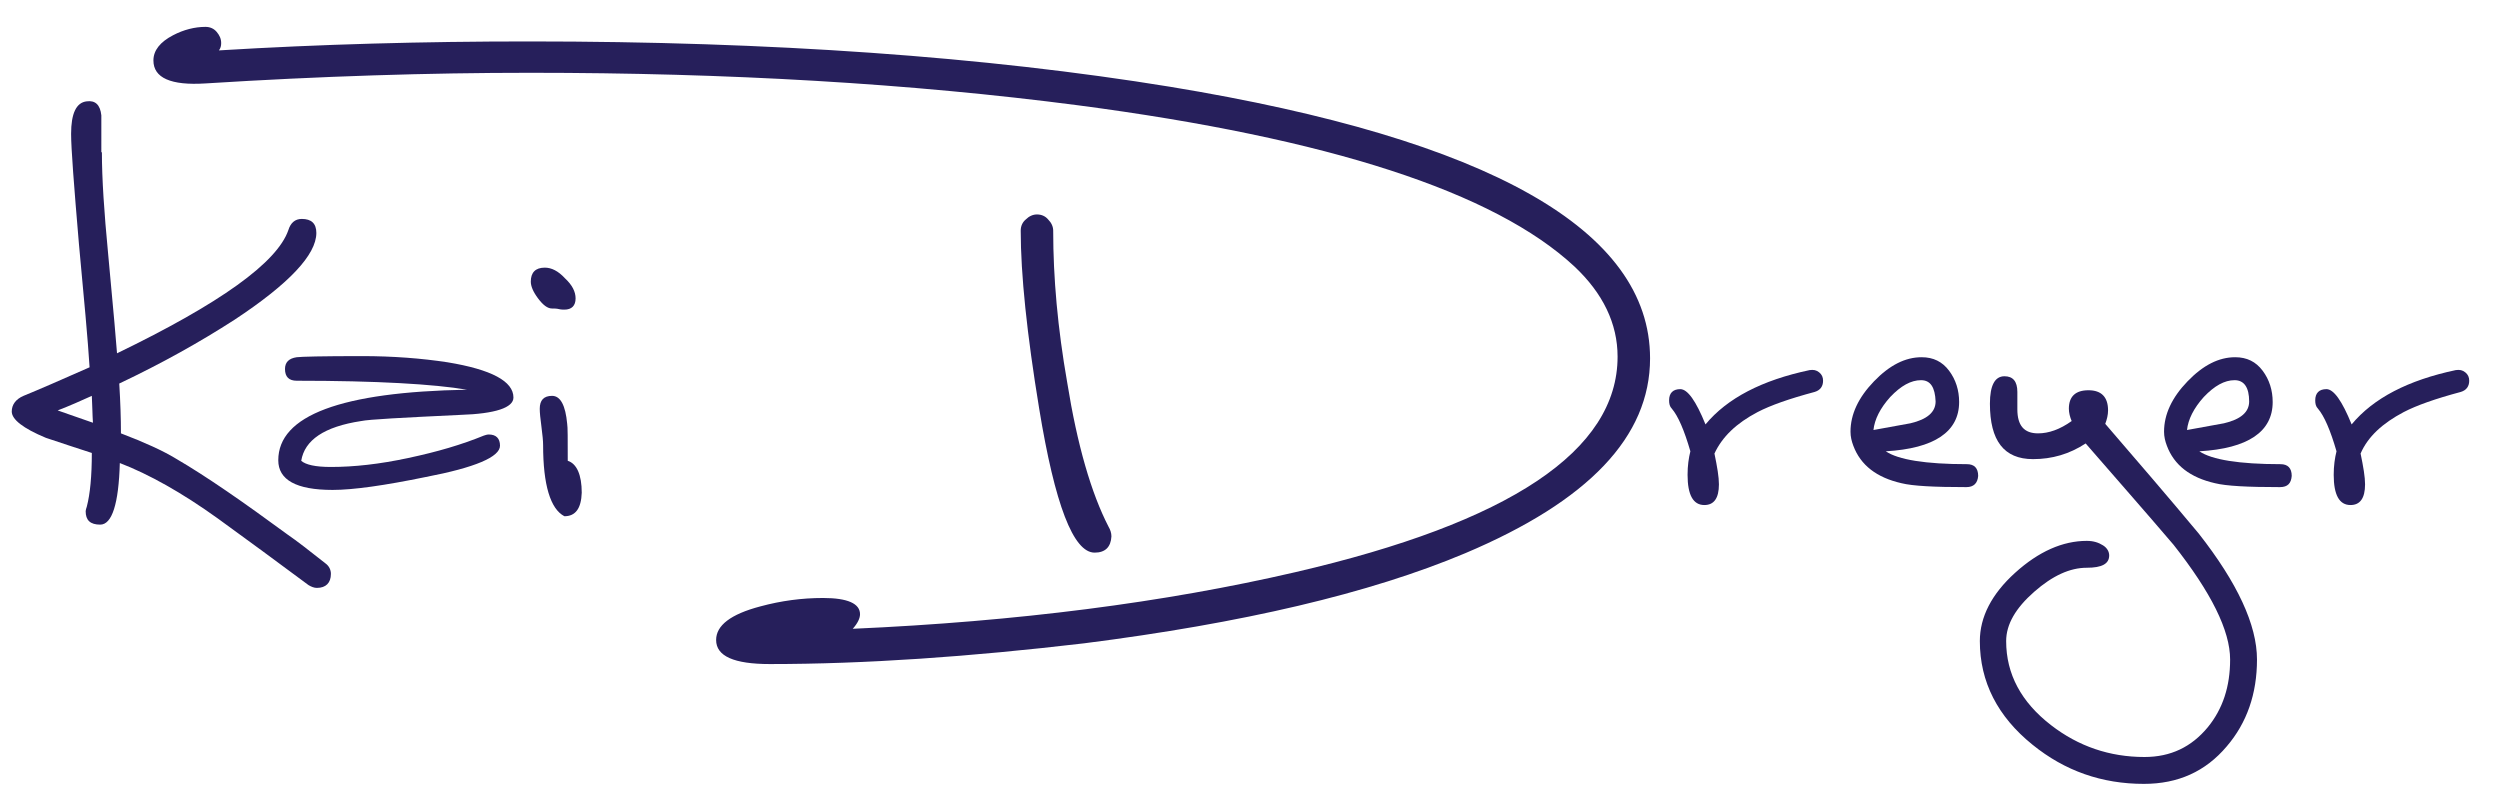
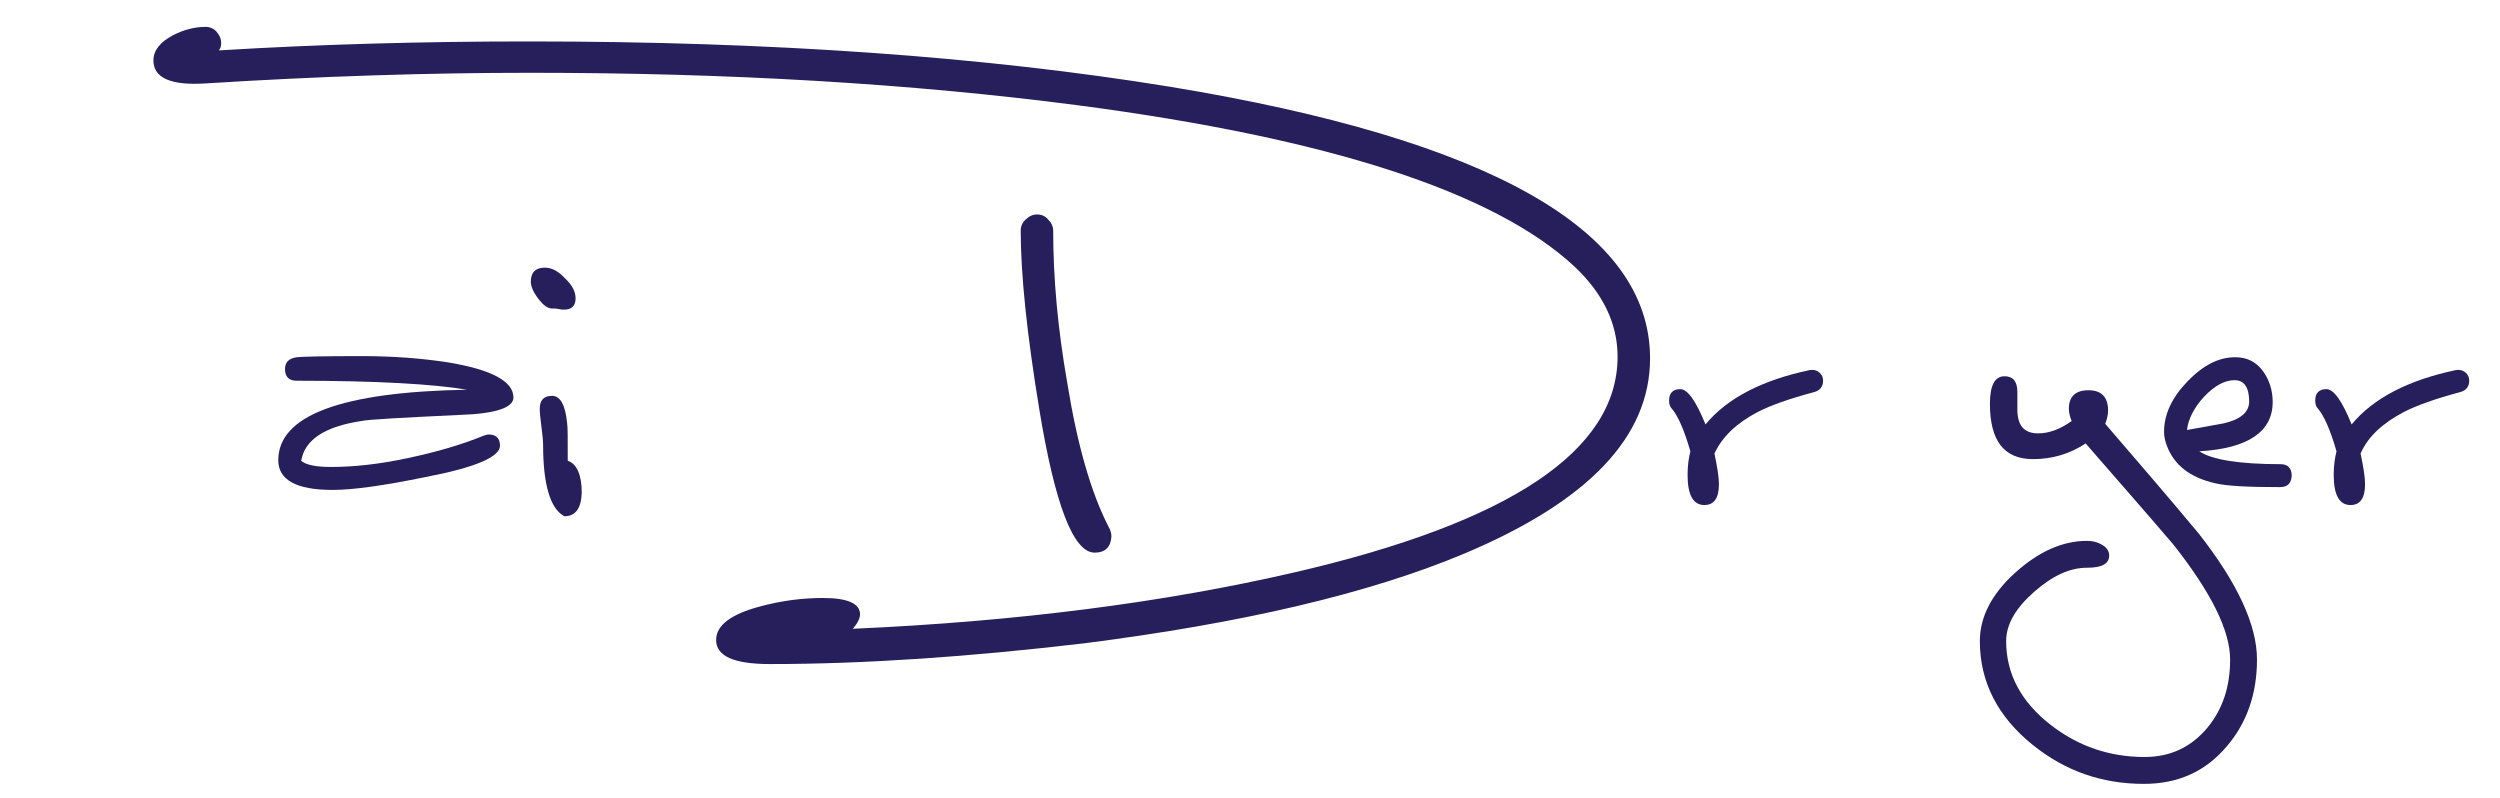
<svg xmlns="http://www.w3.org/2000/svg" version="1.1" id="Ebene_1" x="0px" y="0px" viewBox="0 0 446.5 142.5" style="enable-background:new 0 0 446.5 142.5;" xml:space="preserve">
  <style type="text/css">
	.st0{fill:#261F5B;}
</style>
  <g>
-     <path class="st0" d="M18.2,27.2c0,4.7,0.4,10.7,1.1,18c1,10.6,1.5,16.5,1.6,17.9c18.4-8.9,28.6-16.2,30.6-22c0.4-1.3,1.2-2,2.4-2   c1.7,0,2.6,0.8,2.6,2.5c0,3.9-4.9,9.1-14.6,15.5c-6.2,4-13,7.8-20.6,11.4c0.2,3.3,0.3,6.2,0.3,8.9c4.2,1.6,7.5,3.1,9.8,4.5   c5.5,3.2,12.1,7.8,20,13.6c1.6,1.1,3.8,2.8,6.7,5.1c0.7,0.5,1,1.2,1,1.9c0,1.6-0.9,2.5-2.5,2.5c-0.5,0-1-0.2-1.5-0.5   c-5.4-4-10.8-8-16.2-11.9c-6.4-4.6-12.3-7.9-17.5-9.9c-0.2,7.3-1.4,11-3.5,11c-1.8,0-2.6-0.8-2.6-2.4c0-0.2,0.1-0.5,0.2-0.8   c0.6-2.3,0.9-5.5,0.9-9.6c-2.8-0.9-5.5-1.8-8.2-2.7c-4.1-1.7-6.1-3.3-6.1-4.7c0-1.2,0.7-2.2,2.1-2.8c2.7-1.1,6.6-2.8,11.8-5.1   c-0.3-4.9-1-12.3-1.9-22c-0.9-10.6-1.4-17.1-1.4-19.7c0-3.6,0.9-5.6,2.8-5.8c1.5-0.2,2.4,0.6,2.6,2.5V27.2z M16.4,70.7   c-2,0.9-4,1.8-6.1,2.6c0.8,0.3,2.9,1,6.3,2.2C16.5,74.1,16.5,72.5,16.4,70.7z" />
    <path class="st0" d="M53.8,82.3c0.8,0.7,2.5,1.1,5.3,1.1c4.1,0,8.7-0.5,13.8-1.6c5.2-1.1,9.6-2.4,13.5-4c0.3-0.1,0.6-0.2,0.9-0.2   c1.3,0,2,0.7,2,2c0,2-4.4,3.9-13.3,5.6c-7.3,1.5-12.9,2.3-16.6,2.3c-6.5,0-9.7-1.8-9.7-5.3c0-8,11.2-12.2,33.7-12.6   C77.5,68.6,67.3,68,53,68c-1.4,0-2.1-0.7-2.1-2.1c0-1.2,0.7-1.9,2.1-2.1c0.7-0.1,4.6-0.2,11.6-0.2c5.6,0,10.7,0.4,15.3,1.1   c7.9,1.3,11.8,3.4,11.8,6.3c0,1.8-3.2,2.9-9.5,3.1c-10.4,0.5-16.3,0.8-17.7,1.1C57.9,76.2,54.4,78.6,53.8,82.3z" />
    <path class="st0" d="M100.8,55.3c-0.2,0-0.6,0-1-0.1c-0.4-0.1-0.8-0.1-1.2-0.1c-0.8,0-1.6-0.6-2.5-1.8c-0.9-1.2-1.3-2.2-1.3-3   c0-1.6,0.8-2.5,2.5-2.5c1.2,0,2.4,0.6,3.6,1.9c1.3,1.2,1.9,2.4,1.9,3.6C102.8,54.6,102.1,55.3,100.8,55.3z M100.8,92.2   c-2.5-1.3-3.8-5.6-3.8-12.7c0-0.7-0.1-1.8-0.3-3.3c-0.2-1.5-0.3-2.5-0.3-3.2c0-1.5,0.7-2.3,2.2-2.3c1.5,0,2.4,1.7,2.7,5   c0.1,0.5,0.1,2.7,0.1,6.6c1.6,0.5,2.5,2.5,2.5,5.7C103.8,90.8,102.8,92.2,100.8,92.2z" />
    <path class="st0" d="M137.5,118.6c-6.4,0-9.6-1.4-9.6-4.3c0-2.6,2.6-4.6,7.9-6c3.7-1,7.4-1.5,11.2-1.5c4.4,0,6.6,1,6.6,2.9   c0,0.7-0.4,1.6-1.3,2.6c29.4-1.3,55.7-4.7,79-10.1c38.4-8.9,57.6-21.7,57.6-38.5c0-5.9-2.6-11.3-7.7-16.1   c-14.3-13.3-43.8-22.9-88.7-28.8C162.6,14.9,130,13,94.7,13c-18,0-37.4,0.6-58,1.9c-6.2,0.4-9.3-1-9.3-4.1c0-1.8,1.2-3.3,3.5-4.5   c1.9-1,3.9-1.5,5.8-1.5c0.8,0,1.5,0.3,2,0.9c0.5,0.6,0.8,1.2,0.8,2c0,0.5-0.1,0.9-0.4,1.3c18.1-1.1,36.5-1.6,55.4-1.6   c43.2,0,81.4,2.7,114.5,8.1c57.1,9.4,85.7,25.6,85.7,48.5c0,14-11,25.5-33,34.8c-17.1,7.2-39.8,12.5-68.1,16.1   C173.2,117.3,154.5,118.6,137.5,118.6z M195.5,98.7c-3.8,0-7.1-8.6-9.9-25.7c-2.2-13.4-3.3-24-3.3-31.8c0-0.8,0.3-1.5,0.9-2   c0.6-0.6,1.3-0.9,2-0.9c0.8,0,1.5,0.3,2,0.9c0.6,0.6,0.9,1.3,0.9,2c0,8.4,0.8,17.4,2.5,27.1c1.8,11.2,4.3,19.8,7.4,25.8   c0.3,0.5,0.5,1.1,0.5,1.7C198.4,97.7,197.4,98.7,195.5,98.7z" />
    <path class="st0" d="M306.2,81c0.5,2.4,0.8,4.2,0.8,5.5c0,2.5-0.9,3.7-2.6,3.7c-2,0-3-1.8-3-5.4c0-1.6,0.2-3,0.5-4.2   c-1.1-3.8-2.2-6.3-3.3-7.6c-0.4-0.4-0.5-0.9-0.5-1.5c0-1.3,0.7-2,2-2c1.3,0,2.8,2.1,4.5,6.3c3.9-4.7,10.1-7.9,18.6-9.7   c0.7-0.1,1.2,0,1.7,0.4c0.5,0.4,0.7,0.9,0.7,1.5c0,1-0.5,1.7-1.5,2c-4.5,1.2-7.9,2.4-10.2,3.6C310.1,75.6,307.6,78,306.2,81z" />
-     <path class="st0" d="M351.2,87c-5.8,0-9.6-0.2-11.6-0.7c-4.4-1-7.3-3.2-8.6-6.7c-0.3-0.8-0.5-1.6-0.5-2.5c0-3.1,1.4-6.1,4.2-9   c2.8-2.9,5.6-4.3,8.5-4.3c2.1,0,3.7,0.8,4.9,2.4c1.2,1.6,1.8,3.5,1.8,5.6c0,5.3-4.4,8.3-13.1,8.8c2.2,1.5,7.1,2.3,14.5,2.3   c1.3,0,2,0.7,2,2.1C353.2,86.3,352.5,87,351.2,87z M343.1,67.9c-1.8,0-3.6,1-5.5,3c-1.8,2-2.8,4-3,5.9c2.2-0.4,4.4-0.8,6.6-1.2   c3-0.7,4.5-2,4.5-3.9C345.6,69.2,344.8,67.9,343.1,67.9z" />
    <path class="st0" d="M382.9,140c-7.5,0-14.1-2.3-19.9-7c-6.2-5-9.4-11.2-9.4-18.5c0-4.3,2.1-8.4,6.3-12.2s8.5-5.7,12.8-5.7   c1.2,0,2.1,0.3,2.9,0.8c0.8,0.5,1.1,1.2,1.1,1.8c0,1.5-1.3,2.2-4,2.2c-3,0-6.1,1.4-9.4,4.3c-3.3,2.9-5,5.8-5,8.8   c0,5.9,2.7,10.9,8,15c4.9,3.8,10.5,5.7,16.7,5.7c4.7,0,8.4-1.8,11.3-5.3c2.7-3.3,4-7.3,4-12.1c0-5.2-3.4-12-10.1-20.5   c-5.2-6.1-10.5-12.1-15.7-18.1c-2.9,1.9-6,2.8-9.4,2.8c-5.2,0-7.7-3.3-7.7-9.9c0-3.3,0.9-4.9,2.6-4.9c1.5,0,2.3,0.9,2.3,2.8   c0,0.4,0,1,0,1.6c0,0.7,0,1.2,0,1.5c0,2.9,1.2,4.3,3.7,4.3c1.9,0,3.9-0.7,6-2.2c-0.3-0.7-0.5-1.5-0.5-2.2c0-2.2,1.2-3.3,3.5-3.3   c2.3,0,3.5,1.2,3.5,3.6c0,0.8-0.2,1.6-0.5,2.4c5.6,6.5,11.2,13,16.7,19.6c6.9,8.8,10.4,16.3,10.4,22.5c0,6.1-1.8,11.3-5.4,15.5   C393.9,137.8,389,140,382.9,140z" />
    <path class="st0" d="M407.2,87c-5.8,0-9.6-0.2-11.6-0.7c-4.4-1-7.3-3.2-8.6-6.7c-0.3-0.8-0.5-1.6-0.5-2.5c0-3.1,1.4-6.1,4.2-9   c2.8-2.9,5.6-4.3,8.5-4.3c2.1,0,3.7,0.8,4.9,2.4c1.2,1.6,1.8,3.5,1.8,5.6c0,5.3-4.4,8.3-13.1,8.8c2.2,1.5,7.1,2.3,14.5,2.3   c1.3,0,2,0.7,2,2.1C409.2,86.3,408.6,87,407.2,87z M399.1,67.9c-1.8,0-3.6,1-5.5,3c-1.8,2-2.8,4-3,5.9c2.2-0.4,4.4-0.8,6.6-1.2   c3-0.7,4.5-2,4.5-3.9C401.7,69.2,400.8,67.9,399.1,67.9z" />
    <path class="st0" d="M421.6,81c0.5,2.4,0.8,4.2,0.8,5.5c0,2.5-0.9,3.7-2.6,3.7c-2,0-3-1.8-3-5.4c0-1.6,0.2-3,0.5-4.2   c-1.1-3.8-2.2-6.3-3.3-7.6c-0.4-0.4-0.5-0.9-0.5-1.5c0-1.3,0.7-2,2-2c1.3,0,2.8,2.1,4.5,6.3c3.9-4.7,10.1-7.9,18.6-9.7   c0.7-0.1,1.2,0,1.7,0.4c0.5,0.4,0.7,0.9,0.7,1.5c0,1-0.5,1.7-1.5,2c-4.5,1.2-7.9,2.4-10.2,3.6C425.5,75.6,422.9,78,421.6,81z" />
  </g>
</svg>